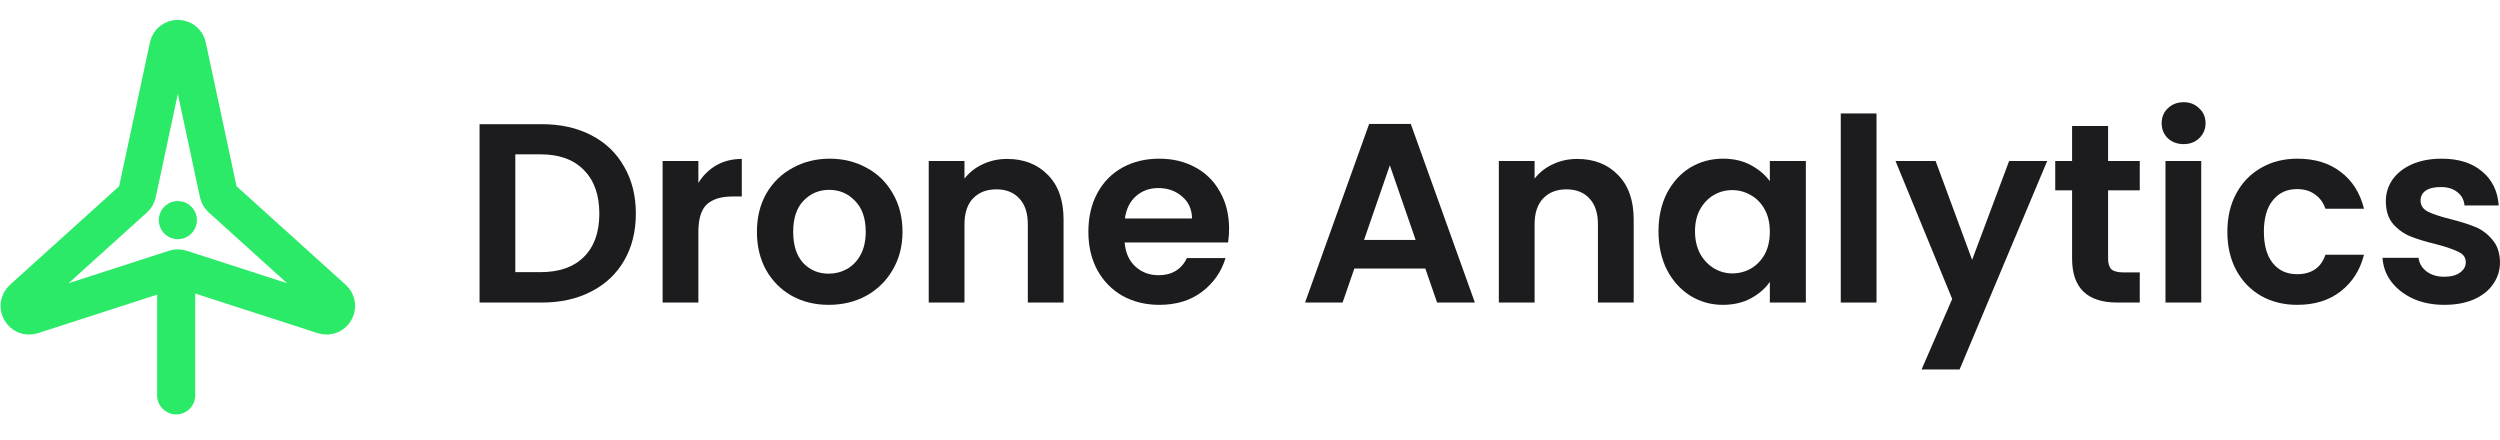
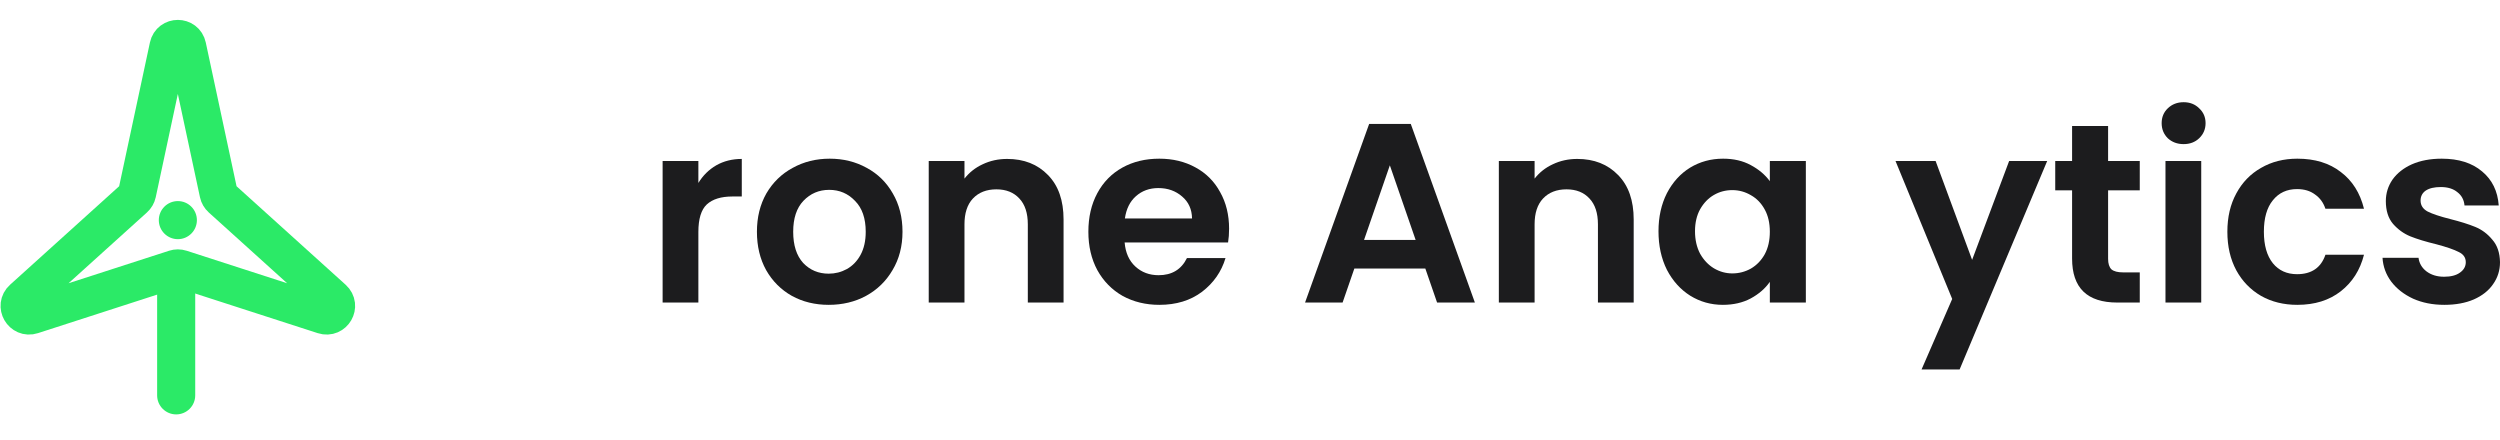
<svg xmlns="http://www.w3.org/2000/svg" width="318" height="56" viewBox="0 0 318 56" fill="none">
  <g clip-path="url(#clip0_20020_1376)">
    <path d="M21.438 5.911C21.711 4.634 23.533 4.634 23.806 5.911L27.803 24.58C27.856 24.829 27.987 25.055 28.176 25.225L42.345 38.021C43.314 38.896 42.404 40.474 41.161 40.072L22.995 34.199C22.753 34.12 22.492 34.12 22.25 34.199L4.083 40.072C2.841 40.474 1.93 38.896 2.899 38.021L17.069 25.225C17.258 25.055 17.388 24.829 17.442 24.58L21.438 5.911Z" stroke="#2BEA67" stroke-width="4.844" />
    <path d="M19.988 50.29C19.988 51.628 21.073 52.712 22.41 52.712C23.748 52.712 24.832 51.628 24.832 50.29L22.41 50.29L19.988 50.29ZM22.41 34.469L19.988 34.469L19.988 50.29L22.41 50.29L24.832 50.29L24.832 34.469L22.41 34.469Z" fill="#2BEA67" />
    <circle cx="22.623" cy="28" r="2.422" fill="#2BEA67" />
-     <path d="M68.926 15.795C71.308 15.795 73.398 16.261 75.196 17.193C77.015 18.125 78.412 19.458 79.386 21.191C80.382 22.903 80.881 24.897 80.881 27.172C80.881 29.447 80.382 31.441 79.386 33.153C78.412 34.843 77.015 36.154 75.196 37.086C73.398 38.018 71.308 38.484 68.926 38.484H61V15.795H68.926ZM68.764 34.616C71.146 34.616 72.987 33.966 74.286 32.665C75.586 31.365 76.235 29.534 76.235 27.172C76.235 24.81 75.586 22.968 74.286 21.646C72.987 20.303 71.146 19.631 68.764 19.631H65.548V34.616H68.764Z" fill="#1C1C1E" />
    <path d="M88.833 23.271C89.417 22.318 90.175 21.57 91.107 21.029C92.059 20.487 93.142 20.216 94.355 20.216V24.994H93.153C91.724 24.994 90.641 25.33 89.905 26.002C89.19 26.674 88.833 27.844 88.833 29.512V38.484H84.285V20.476H88.833V23.271Z" fill="#1C1C1E" />
    <path d="M105.409 38.776C103.677 38.776 102.118 38.397 100.732 37.639C99.346 36.858 98.252 35.764 97.451 34.356C96.671 32.947 96.281 31.322 96.281 29.48C96.281 27.638 96.682 26.013 97.483 24.604C98.306 23.196 99.421 22.112 100.829 21.354C102.237 20.574 103.807 20.184 105.539 20.184C107.272 20.184 108.842 20.574 110.25 21.354C111.657 22.112 112.762 23.196 113.563 24.604C114.386 26.013 114.798 27.638 114.798 29.48C114.798 31.322 114.375 32.947 113.531 34.356C112.708 35.764 111.582 36.858 110.152 37.639C108.745 38.397 107.164 38.776 105.409 38.776ZM105.409 34.811C106.232 34.811 107.001 34.616 107.716 34.226C108.452 33.814 109.037 33.207 109.47 32.405C109.903 31.604 110.12 30.628 110.12 29.48C110.12 27.768 109.665 26.457 108.755 25.547C107.867 24.615 106.774 24.149 105.474 24.149C104.175 24.149 103.081 24.615 102.193 25.547C101.327 26.457 100.894 27.768 100.894 29.48C100.894 31.192 101.316 32.514 102.161 33.446C103.027 34.356 104.11 34.811 105.409 34.811Z" fill="#1C1C1E" />
    <path d="M128.106 20.216C130.25 20.216 131.983 20.899 133.304 22.264C134.625 23.607 135.285 25.493 135.285 27.92V38.484H130.738V28.537C130.738 27.107 130.38 26.013 129.666 25.254C128.951 24.474 127.976 24.084 126.742 24.084C125.486 24.084 124.49 24.474 123.753 25.254C123.039 26.013 122.681 27.107 122.681 28.537V38.484H118.134V20.476H122.681V22.719C123.288 21.939 124.057 21.332 124.988 20.899C125.941 20.444 126.98 20.216 128.106 20.216Z" fill="#1C1C1E" />
    <path d="M156.34 29.09C156.34 29.74 156.296 30.325 156.21 30.845H143.054C143.162 32.145 143.617 33.164 144.418 33.901C145.219 34.637 146.205 35.006 147.374 35.006C149.063 35.006 150.265 34.28 150.98 32.828H155.885C155.365 34.562 154.369 35.992 152.896 37.118C151.424 38.224 149.615 38.776 147.471 38.776C145.739 38.776 144.18 38.397 142.794 37.639C141.429 36.858 140.357 35.764 139.578 34.356C138.82 32.947 138.441 31.322 138.441 29.48C138.441 27.616 138.82 25.98 139.578 24.572C140.336 23.163 141.397 22.08 142.761 21.321C144.126 20.563 145.696 20.184 147.471 20.184C149.182 20.184 150.709 20.552 152.052 21.289C153.416 22.026 154.466 23.076 155.203 24.442C155.961 25.785 156.34 27.335 156.34 29.09ZM151.629 27.79C151.608 26.619 151.185 25.688 150.363 24.994C149.54 24.279 148.533 23.922 147.341 23.922C146.215 23.922 145.262 24.268 144.483 24.962C143.725 25.634 143.259 26.576 143.086 27.79H151.629Z" fill="#1C1C1E" />
    <path d="M181.303 34.161H172.272L170.778 38.484H166.003L174.156 15.763H179.451L187.605 38.484H182.797L181.303 34.161ZM180.069 30.52L176.788 21.029L173.507 30.52H180.069Z" fill="#1C1C1E" />
    <path d="M200.626 20.216C202.77 20.216 204.502 20.899 205.823 22.264C207.144 23.607 207.805 25.493 207.805 27.92V38.484H203.257V28.537C203.257 27.107 202.9 26.013 202.185 25.254C201.47 24.474 200.496 24.084 199.261 24.084C198.005 24.084 197.009 24.474 196.273 25.254C195.558 26.013 195.201 27.107 195.201 28.537V38.484H190.653V20.476H195.201V22.719C195.807 21.939 196.576 21.332 197.507 20.899C198.46 20.444 199.499 20.216 200.626 20.216Z" fill="#1C1C1E" />
    <path d="M210.96 29.415C210.96 27.595 211.317 25.98 212.032 24.572C212.768 23.163 213.754 22.08 214.988 21.321C216.244 20.563 217.641 20.184 219.179 20.184C220.521 20.184 221.691 20.454 222.687 20.996C223.705 21.538 224.517 22.221 225.123 23.044V20.476H229.704V38.484H225.123V35.851C224.539 36.696 223.726 37.4 222.687 37.964C221.669 38.505 220.489 38.776 219.146 38.776C217.63 38.776 216.244 38.386 214.988 37.606C213.754 36.826 212.768 35.732 212.032 34.323C211.317 32.893 210.96 31.257 210.96 29.415ZM225.123 29.48C225.123 28.375 224.907 27.432 224.474 26.652C224.04 25.85 223.456 25.244 222.719 24.832C221.983 24.398 221.193 24.182 220.348 24.182C219.503 24.182 218.724 24.387 218.009 24.799C217.294 25.211 216.71 25.818 216.255 26.619C215.822 27.4 215.605 28.331 215.605 29.415C215.605 30.498 215.822 31.452 216.255 32.275C216.71 33.077 217.294 33.695 218.009 34.128C218.745 34.562 219.525 34.778 220.348 34.778C221.193 34.778 221.983 34.572 222.719 34.161C223.456 33.727 224.04 33.12 224.474 32.34C224.907 31.539 225.123 30.585 225.123 29.48Z" fill="#1C1C1E" />
-     <path d="M238.693 14.43V38.484H234.145V14.43H238.693Z" fill="#1C1C1E" />
    <path d="M260.403 20.476L249.261 47H244.421L248.319 38.029L241.107 20.476H246.208L250.853 33.055L255.563 20.476H260.403Z" fill="#1C1C1E" />
    <path d="M268.15 24.214V32.925C268.15 33.532 268.291 33.976 268.572 34.258C268.875 34.518 269.373 34.648 270.066 34.648H272.178V38.484H269.319C265.486 38.484 263.57 36.62 263.57 32.893V24.214H261.426V20.476H263.57V16.023H268.15V20.476H272.178V24.214H268.15Z" fill="#1C1C1E" />
    <path d="M277.755 18.331C276.954 18.331 276.283 18.082 275.741 17.583C275.222 17.063 274.962 16.424 274.962 15.665C274.962 14.907 275.222 14.278 275.741 13.78C276.283 13.26 276.954 13 277.755 13C278.557 13 279.217 13.26 279.737 13.78C280.278 14.278 280.549 14.907 280.549 15.665C280.549 16.424 280.278 17.063 279.737 17.583C279.217 18.082 278.557 18.331 277.755 18.331ZM279.997 20.476V38.484H275.449V20.476H279.997Z" fill="#1C1C1E" />
    <path d="M283.321 29.48C283.321 27.616 283.7 25.991 284.458 24.604C285.216 23.196 286.266 22.112 287.609 21.354C288.951 20.574 290.489 20.184 292.221 20.184C294.452 20.184 296.293 20.747 297.744 21.874C299.216 22.979 300.202 24.539 300.7 26.555H295.795C295.535 25.774 295.091 25.168 294.463 24.734C293.856 24.279 293.099 24.052 292.189 24.052C290.89 24.052 289.861 24.528 289.103 25.482C288.345 26.414 287.966 27.746 287.966 29.48C287.966 31.192 288.345 32.525 289.103 33.478C289.861 34.41 290.89 34.876 292.189 34.876C294.03 34.876 295.232 34.052 295.795 32.405H300.7C300.202 34.356 299.216 35.905 297.744 37.053C296.271 38.202 294.43 38.776 292.221 38.776C290.489 38.776 288.951 38.397 287.609 37.639C286.266 36.858 285.216 35.775 284.458 34.388C283.7 32.98 283.321 31.343 283.321 29.48Z" fill="#1C1C1E" />
    <path d="M310.918 38.776C309.446 38.776 308.125 38.516 306.955 37.996C305.786 37.454 304.855 36.728 304.162 35.818C303.49 34.908 303.122 33.901 303.057 32.795H307.637C307.724 33.489 308.06 34.063 308.644 34.518C309.251 34.973 309.998 35.201 310.886 35.201C311.752 35.201 312.423 35.027 312.9 34.681C313.398 34.334 313.647 33.89 313.647 33.348C313.647 32.763 313.344 32.33 312.738 32.048C312.153 31.744 311.211 31.419 309.911 31.073C308.569 30.748 307.464 30.412 306.598 30.065C305.753 29.718 305.017 29.187 304.389 28.472C303.783 27.757 303.479 26.793 303.479 25.579C303.479 24.582 303.761 23.672 304.324 22.849C304.909 22.026 305.732 21.375 306.793 20.899C307.876 20.422 309.143 20.184 310.594 20.184C312.738 20.184 314.448 20.725 315.726 21.809C317.004 22.871 317.708 24.312 317.838 26.132H313.485C313.42 25.417 313.116 24.853 312.575 24.442C312.055 24.008 311.352 23.792 310.464 23.792C309.641 23.792 309.002 23.943 308.547 24.247C308.114 24.55 307.897 24.973 307.897 25.514C307.897 26.121 308.2 26.587 308.807 26.912C309.413 27.215 310.355 27.53 311.633 27.855C312.932 28.18 314.004 28.516 314.849 28.862C315.694 29.209 316.419 29.751 317.025 30.488C317.654 31.203 317.978 32.156 318 33.348C318 34.388 317.708 35.32 317.123 36.143C316.56 36.967 315.737 37.617 314.654 38.094C313.593 38.549 312.348 38.776 310.918 38.776Z" fill="#1C1C1E" />
  </g>
  <defs>
    <clipPath id="clip0_20020_1376">
      <rect width="318" height="56" fill="white" />
    </clipPath>
  </defs>
</svg>